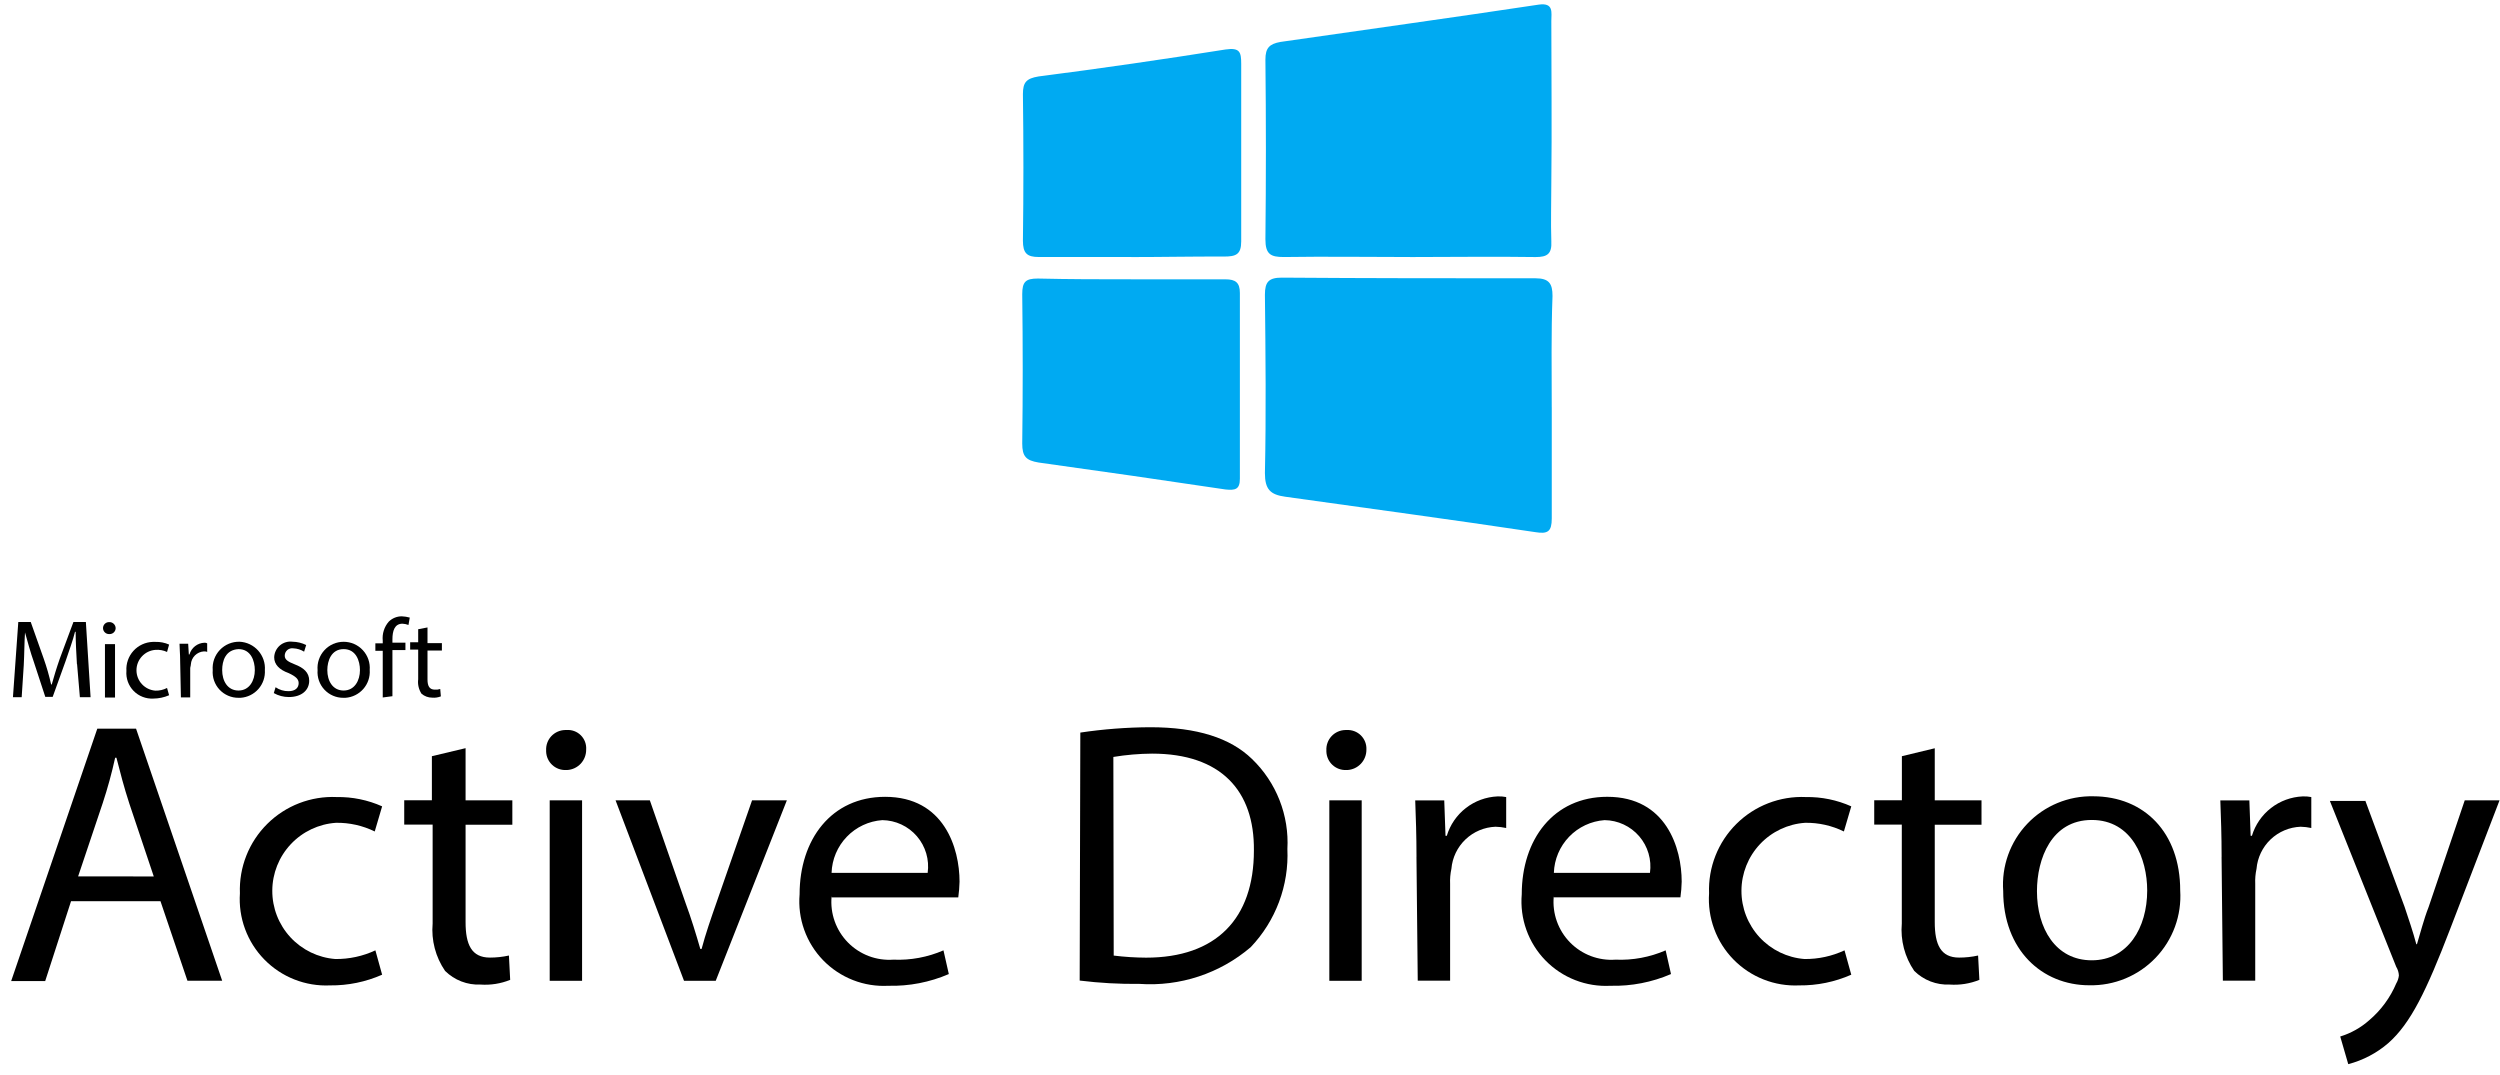
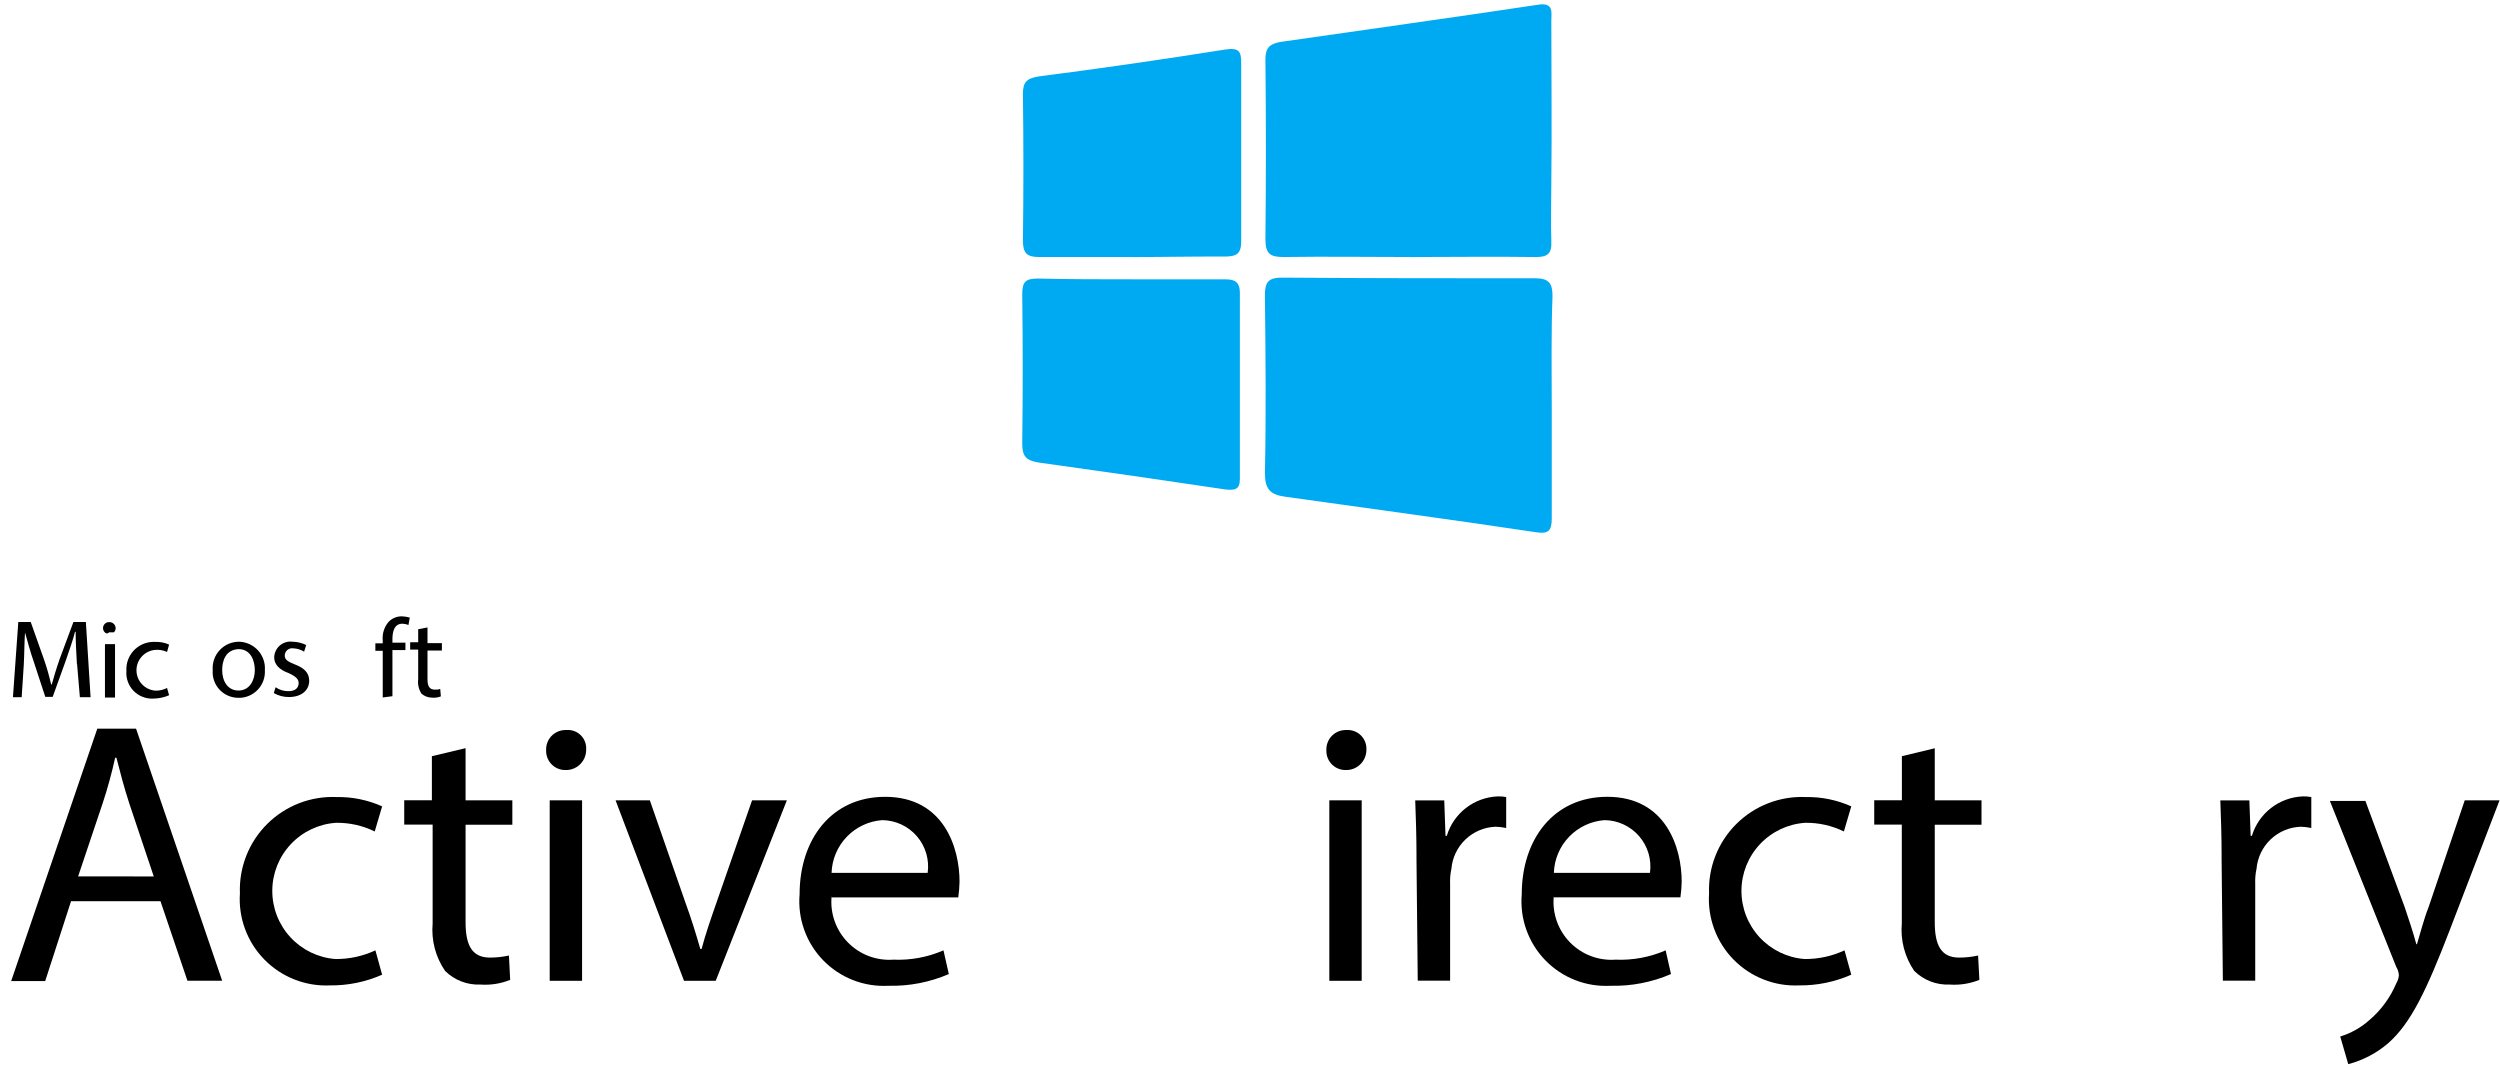
<svg xmlns="http://www.w3.org/2000/svg" width="207" height="89" viewBox="0 0 207 89" fill="none">
  <path d="M128.486 33.721V42.933C128.486 44.01 128.158 44.231 127.135 44.063C120.275 43.033 113.334 42.1 106.423 41.13C105.178 40.959 104.735 40.519 104.735 39.168C104.84 34.273 104.788 29.355 104.735 24.402C104.735 23.325 105.063 22.988 106.148 22.988C113.229 23.042 120.191 23.042 127.135 23.042C128.264 23.042 128.548 23.485 128.548 24.508C128.431 27.611 128.484 30.648 128.484 33.72L128.486 33.721Z" fill="#00AAF2" />
  <path d="M116.742 21.282C113.26 21.282 109.778 21.229 106.296 21.282C105.219 21.282 104.776 21.061 104.776 19.816C104.83 14.814 104.83 9.886 104.776 4.938C104.776 3.968 105.104 3.64 106.021 3.472C113.154 2.442 120.288 1.456 127.42 0.381C128.665 0.21 128.45 1.046 128.45 1.732C128.45 6.154 128.503 10.661 128.45 15.091C128.45 16.727 128.397 18.353 128.45 19.986C128.503 21.016 128.124 21.284 127.152 21.284C123.718 21.231 120.231 21.284 116.749 21.284L116.742 21.282Z" fill="#00AAF2" />
  <path d="M93.675 23.128H101.47C102.305 23.128 102.662 23.403 102.662 24.258V39.642C102.662 40.528 102.272 40.612 101.47 40.528C96.301 39.757 91.131 39.008 85.992 38.296C84.962 38.124 84.641 37.8 84.641 36.723C84.694 32.63 84.694 28.535 84.641 24.361C84.641 23.331 84.915 23.063 85.939 23.063C88.566 23.126 91.078 23.126 93.665 23.126L93.675 23.128Z" fill="#00AAF2" />
  <path d="M93.678 21.28H85.996C85.026 21.28 84.698 20.954 84.698 19.929C84.751 15.887 84.751 11.859 84.698 7.795C84.698 6.825 84.972 6.497 85.996 6.329C91.166 5.664 96.335 4.914 101.474 4.097C102.666 3.925 102.772 4.318 102.772 5.288V19.998C102.772 21.074 102.329 21.242 101.359 21.242C98.796 21.232 96.2 21.285 93.678 21.285V21.28Z" fill="#00AAF2" />
  <path d="M6.369 54.992C6.315 54.159 6.264 53.082 6.264 52.311H6.211C6.039 53.029 5.715 53.884 5.44 54.715L4.363 57.701H3.75L2.789 54.77C2.514 53.999 2.292 53.136 2.071 52.366C2.018 53.084 2.018 54.16 1.966 55.1L1.795 57.727H1.072L1.515 51.501H2.545L3.621 54.54C3.867 55.238 4.071 55.949 4.233 56.671H4.286C4.458 56.059 4.676 55.319 4.95 54.54L6.08 51.501H7.11L7.5 57.727H6.614L6.382 54.993L6.369 54.992Z" fill="black" />
-   <path d="M9.576 52.006C9.576 52.137 9.524 52.264 9.431 52.356C9.338 52.45 9.211 52.502 9.08 52.502H9.026C8.895 52.502 8.769 52.45 8.676 52.356C8.583 52.264 8.53 52.137 8.53 52.006C8.53 51.874 8.583 51.748 8.676 51.655C8.769 51.562 8.895 51.51 9.026 51.51C9.095 51.505 9.165 51.514 9.23 51.537C9.295 51.559 9.355 51.595 9.406 51.641C9.458 51.687 9.499 51.743 9.528 51.806C9.557 51.869 9.574 51.937 9.576 52.006ZM8.69 57.756V53.335H9.524V57.756H8.69Z" fill="black" />
+   <path d="M9.576 52.006C9.576 52.137 9.524 52.264 9.431 52.356H9.026C8.895 52.502 8.769 52.45 8.676 52.356C8.583 52.264 8.53 52.137 8.53 52.006C8.53 51.874 8.583 51.748 8.676 51.655C8.769 51.562 8.895 51.51 9.026 51.51C9.095 51.505 9.165 51.514 9.23 51.537C9.295 51.559 9.355 51.595 9.406 51.641C9.458 51.687 9.499 51.743 9.528 51.806C9.557 51.869 9.574 51.937 9.576 52.006ZM8.69 57.756V53.335H9.524V57.756H8.69Z" fill="black" />
  <path d="M13.997 57.567C13.588 57.746 13.146 57.839 12.699 57.842C12.397 57.859 12.094 57.811 11.812 57.701C11.529 57.592 11.273 57.423 11.062 57.206C10.85 56.989 10.688 56.729 10.585 56.444C10.483 56.159 10.442 55.855 10.467 55.553C10.448 55.251 10.489 54.947 10.59 54.662C10.69 54.376 10.846 54.113 11.05 53.889C11.254 53.664 11.501 53.483 11.776 53.356C12.051 53.229 12.348 53.159 12.651 53.149H12.873C13.261 53.138 13.647 53.213 14.002 53.371L13.831 53.982C13.528 53.842 13.193 53.782 12.861 53.81C12.436 53.843 12.039 54.036 11.75 54.349C11.46 54.661 11.3 55.072 11.3 55.498C11.3 55.924 11.46 56.334 11.75 56.647C12.039 56.96 12.436 57.153 12.861 57.186C13.197 57.196 13.531 57.119 13.831 56.964L14.002 57.565L13.997 57.567Z" fill="black" />
-   <path d="M14.917 54.653C14.917 54.157 14.864 53.683 14.864 53.302H15.581L15.635 54.188H15.688C15.766 53.915 15.929 53.675 16.152 53.5C16.376 53.326 16.649 53.227 16.933 53.218C17.011 53.21 17.089 53.229 17.154 53.271V53.989C17.101 53.936 16.983 53.936 16.88 53.936C16.6 53.954 16.337 54.073 16.138 54.271C15.94 54.469 15.821 54.733 15.803 55.012C15.803 55.117 15.75 55.234 15.75 55.338V57.742H14.979L14.915 54.652L14.917 54.653Z" fill="black" />
  <path d="M21.931 55.488C21.967 56.059 21.774 56.62 21.397 57.049C21.019 57.479 20.486 57.741 19.916 57.778H19.744C19.45 57.78 19.159 57.721 18.889 57.604C18.619 57.488 18.376 57.316 18.176 57.101C17.975 56.886 17.822 56.631 17.725 56.353C17.628 56.076 17.59 55.781 17.613 55.488C17.589 55.183 17.629 54.876 17.731 54.588C17.833 54.3 17.995 54.036 18.205 53.814C18.416 53.593 18.671 53.417 18.953 53.3C19.236 53.184 19.54 53.127 19.845 53.136C20.138 53.15 20.424 53.223 20.688 53.35C20.952 53.477 21.188 53.655 21.382 53.874C21.576 54.093 21.725 54.349 21.819 54.626C21.914 54.903 21.952 55.196 21.931 55.488ZM18.396 55.488C18.396 56.374 18.839 57.176 19.748 57.176C20.656 57.176 21.099 56.343 21.099 55.488C21.099 54.719 20.771 53.747 19.748 53.747C18.673 53.8 18.396 54.719 18.396 55.488Z" fill="black" />
  <path d="M22.818 56.903C23.133 57.122 23.51 57.236 23.894 57.229C24.444 57.229 24.729 56.954 24.729 56.564C24.729 56.238 24.507 56.015 23.894 55.73C23.125 55.455 22.703 55.012 22.703 54.432C22.707 54.243 22.752 54.058 22.833 53.888C22.914 53.718 23.03 53.567 23.173 53.444C23.317 53.322 23.484 53.231 23.665 53.178C23.845 53.124 24.035 53.109 24.222 53.134C24.614 53.141 25 53.234 25.352 53.408L25.18 53.958C24.914 53.791 24.608 53.696 24.294 53.683C24.206 53.668 24.115 53.672 24.028 53.696C23.941 53.72 23.86 53.762 23.792 53.82C23.724 53.879 23.669 53.952 23.631 54.033C23.594 54.115 23.575 54.204 23.576 54.294C23.576 54.621 23.851 54.791 24.411 55.012C25.129 55.287 25.602 55.676 25.602 56.363C25.602 57.134 24.991 57.715 23.915 57.715C23.479 57.715 23.05 57.603 22.67 57.388L22.818 56.903Z" fill="black" />
-   <path d="M30.614 55.488C30.65 56.058 30.457 56.62 30.08 57.049C29.702 57.478 29.169 57.741 28.599 57.778H28.427C28.133 57.78 27.842 57.721 27.572 57.604C27.302 57.488 27.059 57.316 26.859 57.101C26.658 56.886 26.505 56.631 26.408 56.353C26.311 56.076 26.273 55.781 26.296 55.488C26.271 55.189 26.308 54.888 26.405 54.605C26.502 54.321 26.657 54.061 26.86 53.84C27.062 53.619 27.309 53.443 27.583 53.322C27.857 53.202 28.154 53.14 28.454 53.14C28.753 53.14 29.05 53.202 29.324 53.322C29.599 53.443 29.845 53.619 30.048 53.84C30.251 54.061 30.405 54.321 30.502 54.605C30.599 54.888 30.636 55.189 30.611 55.488H30.614ZM27.102 55.488C27.102 56.374 27.544 57.175 28.453 57.175C29.361 57.175 29.804 56.343 29.804 55.488C29.804 54.718 29.478 53.747 28.453 53.747C27.428 53.747 27.102 54.718 27.102 55.488Z" fill="black" />
  <path d="M31.691 57.756V53.884H31.08V53.268H31.691V53.046C31.662 52.764 31.691 52.479 31.777 52.209C31.862 51.938 32.002 51.688 32.188 51.474C32.474 51.19 32.861 51.031 33.264 51.031C33.489 51.04 33.712 51.075 33.928 51.135L33.822 51.747C33.663 51.687 33.496 51.651 33.326 51.642C32.661 51.642 32.493 52.253 32.493 52.94V53.215H33.57V53.826H32.493V57.646L31.691 57.751V57.756Z" fill="black" />
  <path d="M35.397 51.952V53.251H36.589V53.864H35.397V56.267C35.397 56.817 35.569 57.102 36.008 57.102C36.158 57.113 36.309 57.095 36.451 57.048L36.504 57.66C36.277 57.75 36.031 57.787 35.787 57.766C35.462 57.767 35.147 57.651 34.901 57.44C34.671 57.087 34.574 56.664 34.626 56.247V53.788H33.961V53.177H34.626V52.1L35.397 51.952Z" fill="black" />
  <path d="M5.873 74.649L3.742 81.234H0.924L8.057 60.331H11.264L18.396 81.203H15.519L13.287 74.618H5.88L5.873 74.649ZM12.732 72.57L10.716 66.56C10.273 65.209 9.945 63.933 9.64 62.74H9.535C9.256 64.009 8.912 65.263 8.505 66.497L6.468 72.565L12.732 72.57Z" fill="black" />
  <path d="M31.64 80.705C30.281 81.305 28.81 81.607 27.325 81.591C26.319 81.637 25.314 81.47 24.377 81.1C23.439 80.731 22.591 80.167 21.887 79.447C21.182 78.727 20.638 77.866 20.29 76.921C19.941 75.976 19.796 74.968 19.865 73.963C19.824 72.901 20.004 71.843 20.394 70.854C20.783 69.866 21.373 68.969 22.127 68.221C22.88 67.472 23.781 66.888 24.771 66.505C25.762 66.122 26.822 65.948 27.883 65.996C29.177 65.975 30.459 66.238 31.64 66.766L31.028 68.846C30.031 68.357 28.932 68.111 27.821 68.128C26.395 68.224 25.058 68.856 24.079 69.898C23.1 70.94 22.552 72.313 22.546 73.743C22.539 75.172 23.074 76.551 24.043 77.602C25.012 78.653 26.343 79.298 27.768 79.407C28.912 79.419 30.045 79.174 31.082 78.689L31.64 80.705Z" fill="black" />
  <path d="M38.55 61.956V66.27H42.422V68.286H38.55V76.356C38.55 78.214 39.046 79.288 40.566 79.288C41.095 79.289 41.622 79.231 42.139 79.117L42.243 81.132C41.464 81.447 40.623 81.581 39.785 81.522C39.245 81.546 38.705 81.458 38.2 81.263C37.696 81.069 37.237 80.772 36.852 80.392C36.065 79.243 35.701 77.856 35.822 76.467V68.279H33.47V66.263H35.76V62.613L38.545 61.949L38.55 61.956Z" fill="black" />
  <path d="M48.534 62.071C48.539 62.5 48.378 62.915 48.086 63.23C47.793 63.544 47.39 63.733 46.961 63.758H46.856C46.438 63.773 46.031 63.622 45.724 63.337C45.417 63.052 45.236 62.657 45.22 62.239V62.134C45.209 61.919 45.241 61.704 45.314 61.502C45.388 61.299 45.501 61.114 45.648 60.956C45.795 60.799 45.972 60.673 46.169 60.585C46.365 60.497 46.578 60.45 46.793 60.446H46.898C47.116 60.428 47.336 60.457 47.542 60.532C47.748 60.607 47.935 60.726 48.091 60.881C48.246 61.035 48.366 61.221 48.443 61.427C48.519 61.632 48.55 61.852 48.534 62.071ZM45.515 81.253V66.27H48.196V81.208H45.515V81.253Z" fill="black" />
  <path d="M53.808 66.27L56.741 74.701C57.237 76.052 57.627 77.328 57.986 78.573H58.092C58.42 77.328 58.863 76.061 59.337 74.701L62.27 66.27H65.151L59.263 81.208H56.636L50.97 66.27H53.808Z" fill="black" />
  <path d="M68.856 74.237C68.792 74.93 68.879 75.628 69.112 76.284C69.345 76.939 69.718 77.536 70.205 78.033C70.692 78.53 71.281 78.915 71.931 79.162C72.582 79.408 73.279 79.51 73.972 79.46C75.395 79.521 76.813 79.257 78.119 78.689L78.562 80.652C76.984 81.333 75.278 81.664 73.56 81.622C72.561 81.677 71.562 81.517 70.63 81.152C69.698 80.788 68.855 80.228 68.157 79.51C67.46 78.792 66.925 77.933 66.589 76.99C66.252 76.048 66.122 75.044 66.207 74.047C66.207 69.509 68.834 65.977 73.287 65.977C78.184 65.977 79.45 70.24 79.45 73.004C79.44 73.439 79.405 73.872 79.345 74.302H68.871V74.239L68.856 74.237ZM76.811 72.275C76.886 71.735 76.846 71.185 76.692 70.662C76.538 70.139 76.275 69.655 75.92 69.242C75.564 68.828 75.125 68.496 74.631 68.266C74.136 68.035 73.599 67.913 73.054 67.907C71.938 67.986 70.89 68.477 70.115 69.284C69.339 70.091 68.89 71.156 68.854 72.275H76.811Z" fill="black" />
-   <path d="M89.451 60.658C91.365 60.372 93.298 60.224 95.234 60.215C99.105 60.215 101.87 61.101 103.664 62.842C104.661 63.801 105.439 64.964 105.945 66.252C106.451 67.539 106.673 68.921 106.596 70.302C106.663 71.791 106.428 73.278 105.906 74.674C105.384 76.07 104.585 77.347 103.558 78.427C101.004 80.608 97.696 81.699 94.346 81.466C92.692 81.485 91.039 81.393 89.397 81.191L89.451 60.658ZM92.215 79.122C93.104 79.232 93.999 79.289 94.895 79.294C100.678 79.294 103.823 76.086 103.823 70.42C103.877 65.472 101.09 62.4 95.393 62.4C94.319 62.408 93.246 62.5 92.186 62.675L92.215 79.122Z" fill="black" />
  <path d="M113.138 62.071C113.143 62.5 112.982 62.915 112.689 63.23C112.397 63.544 111.994 63.733 111.565 63.758H111.46C111.042 63.773 110.635 63.622 110.328 63.337C110.021 63.052 109.84 62.657 109.824 62.239V62.134C109.813 61.919 109.844 61.704 109.918 61.502C109.991 61.299 110.105 61.114 110.252 60.956C110.398 60.798 110.576 60.672 110.772 60.584C110.969 60.497 111.181 60.45 111.397 60.446H111.501C111.719 60.433 111.936 60.466 112.14 60.543C112.344 60.62 112.529 60.739 112.683 60.892C112.838 61.046 112.958 61.23 113.037 61.433C113.115 61.636 113.149 61.853 113.138 62.071ZM110.068 81.253V66.27H112.748V81.208H110.068V81.253Z" fill="black" />
  <path d="M117.286 70.946C117.286 69.205 117.233 67.683 117.18 66.272H119.584L119.688 69.205H119.795C120.07 68.293 120.622 67.489 121.374 66.904C122.127 66.32 123.043 65.984 123.994 65.942C124.235 65.932 124.476 65.95 124.712 65.996V68.559C124.421 68.495 124.124 68.459 123.826 68.454C122.898 68.49 122.014 68.863 121.342 69.504C120.669 70.146 120.255 71.011 120.176 71.936C120.087 72.345 120.051 72.763 120.069 73.181V81.201H117.389L117.283 70.946H117.286Z" fill="black" />
  <path d="M128.65 74.237C128.586 74.93 128.673 75.629 128.907 76.284C129.14 76.94 129.513 77.537 130 78.034C130.487 78.531 131.076 78.916 131.727 79.163C132.378 79.409 133.074 79.51 133.768 79.46C135.191 79.521 136.609 79.258 137.915 78.689L138.358 80.652C136.78 81.333 135.074 81.664 133.356 81.622C132.357 81.677 131.357 81.517 130.425 81.153C129.492 80.789 128.649 80.228 127.952 79.51C127.254 78.792 126.719 77.932 126.383 76.989C126.046 76.047 125.916 75.043 126.001 74.045C126.001 69.507 128.628 65.975 133.082 65.975C137.978 65.975 139.244 70.239 139.244 73.003C139.234 73.437 139.199 73.871 139.139 74.301H128.665L128.655 74.237H128.65ZM136.617 72.275C136.692 71.735 136.652 71.185 136.498 70.662C136.345 70.139 136.081 69.655 135.726 69.242C135.37 68.828 134.931 68.496 134.437 68.266C133.943 68.035 133.405 67.913 132.86 67.907C131.744 67.987 130.697 68.478 129.921 69.284C129.146 70.091 128.696 71.156 128.66 72.275H136.617Z" fill="black" />
  <path d="M153.285 80.705C151.927 81.305 150.456 81.607 148.971 81.591C147.964 81.637 146.96 81.47 146.023 81.1C145.086 80.731 144.237 80.167 143.533 79.447C142.828 78.727 142.284 77.866 141.936 76.921C141.587 75.976 141.442 74.968 141.511 73.963C141.47 72.901 141.65 71.843 142.04 70.854C142.429 69.866 143.019 68.969 143.773 68.221C144.526 67.472 145.427 66.888 146.418 66.505C147.408 66.122 148.468 65.948 149.529 65.996C150.822 65.975 152.105 66.238 153.285 66.766L152.674 68.846C151.677 68.357 150.578 68.111 149.467 68.128C148.041 68.224 146.704 68.856 145.725 69.898C144.746 70.94 144.198 72.313 144.192 73.743C144.185 75.172 144.72 76.551 145.689 77.602C146.658 78.653 147.989 79.298 149.414 79.407C150.558 79.418 151.689 79.173 152.726 78.689L153.285 80.705Z" fill="black" />
  <path d="M160.198 61.956V66.27H164.069V68.286H160.198V76.356C160.198 78.214 160.694 79.288 162.214 79.288C162.743 79.289 163.27 79.231 163.786 79.117L163.893 81.132C163.113 81.447 162.273 81.581 161.434 81.522C160.893 81.546 160.354 81.458 159.849 81.264C159.344 81.069 158.885 80.773 158.5 80.392C157.713 79.243 157.348 77.856 157.469 76.467V68.279H155.186V66.263H157.476V62.613L160.198 61.956Z" fill="black" />
-   <path d="M180.521 73.731C180.586 74.751 180.438 75.773 180.088 76.733C179.737 77.693 179.191 78.57 178.483 79.308C177.776 80.046 176.923 80.629 175.979 81.02C175.034 81.411 174.019 81.602 172.998 81.581C169.073 81.581 165.865 78.648 165.865 73.782C165.791 72.765 165.93 71.744 166.273 70.784C166.617 69.824 167.157 68.947 167.86 68.207C168.562 67.468 169.411 66.884 170.352 66.493C171.293 66.101 172.306 65.91 173.325 65.932C177.541 65.944 180.521 68.93 180.521 73.731ZM168.66 73.794C168.66 76.833 170.18 79.513 173.198 79.513C176.184 79.513 177.788 76.833 177.788 73.731C177.788 71.104 176.543 67.893 173.198 67.893C169.854 67.893 168.66 71.114 168.66 73.794Z" fill="black" />
  <path d="M183.95 70.946C183.95 69.205 183.896 67.684 183.843 66.272H186.247L186.353 69.205H186.458C186.734 68.293 187.286 67.489 188.038 66.905C188.791 66.32 189.706 65.984 190.658 65.942C190.898 65.932 191.139 65.95 191.376 65.996V68.559C191.085 68.495 190.788 68.46 190.49 68.454C189.561 68.49 188.678 68.863 188.005 69.504C187.333 70.146 186.919 71.011 186.84 71.937C186.751 72.345 186.715 72.764 186.733 73.181V81.201H184.053L183.946 70.946H183.95Z" fill="black" />
  <path d="M195.838 66.27L199.101 75.09C199.427 76.061 199.818 77.221 200.071 78.181H200.124C200.399 77.295 200.673 76.165 201.094 75.09L204.08 66.27H206.961L202.866 76.938C200.903 82.055 199.603 84.736 197.749 86.371C196.792 87.197 195.658 87.792 194.435 88.112L193.771 85.823C194.66 85.55 195.48 85.09 196.175 84.472C197.146 83.647 197.91 82.606 198.407 81.433C198.528 81.23 198.603 81.003 198.628 80.769C198.616 80.514 198.54 80.267 198.407 80.051L192.913 66.315H195.845L195.838 66.27Z" fill="black" />
</svg>